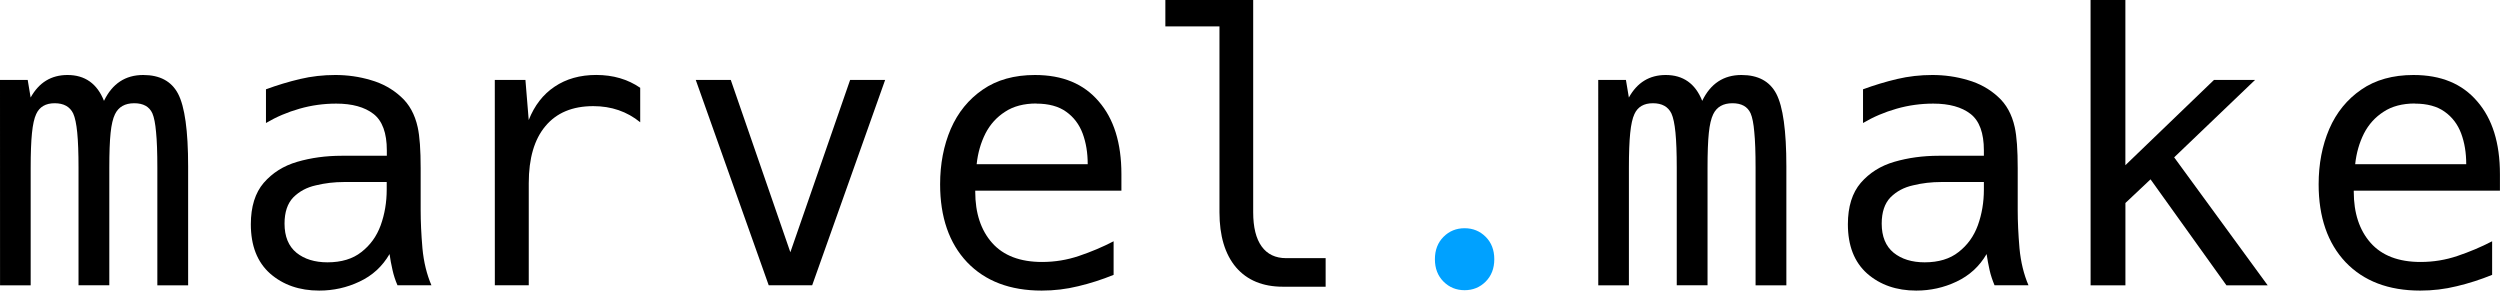
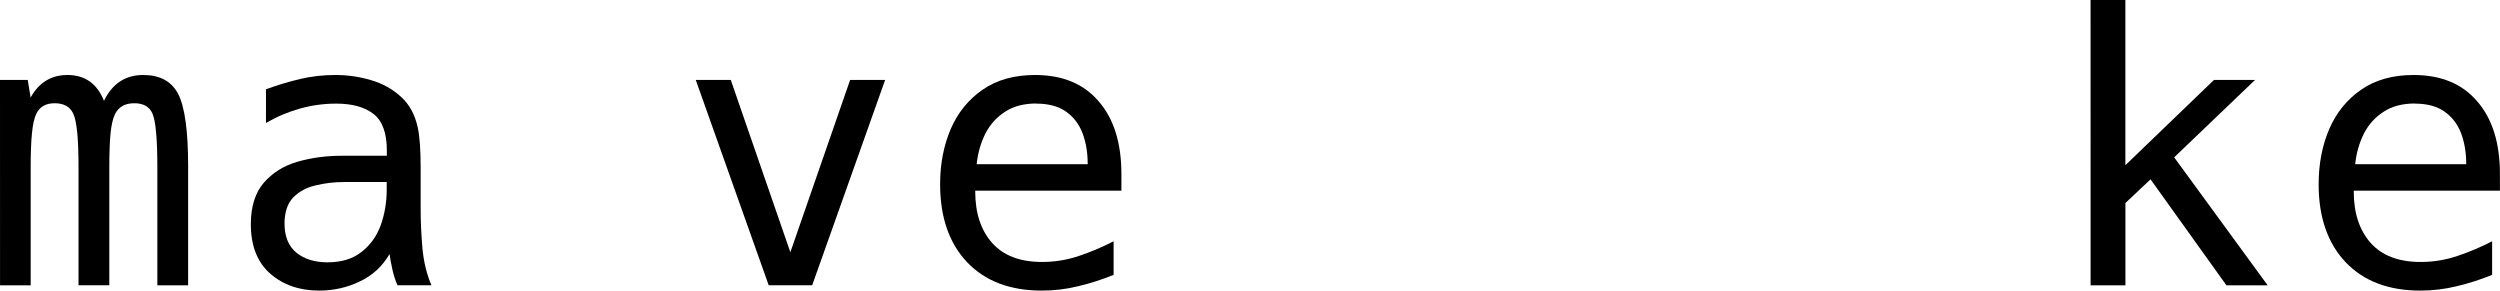
<svg xmlns="http://www.w3.org/2000/svg" width="63.905mm" height="7.429mm" viewBox="0 0 63.905 7.429" version="1.1" id="svg1">
  <defs id="defs1" />
  <g id="layer1" transform="translate(-70.764,-43.196)">
    <g id="g25" transform="matrix(3.023,0,0,3.023,-200.402,-94.616)" style="fill:#000000;fill-opacity:1">
      <path id="path14" style="font-size:3.175px;font-family:Hack;-inkscape-font-specification:Hack;fill:#000000;fill-opacity:1;stroke-width:0.315" d="m 110.11,46.222 c -0.176,0 -0.323,0.041 -0.443,0.124 -0.119,0.082 -0.209,0.192 -0.27,0.332 -0.06,0.14 -0.09,0.296 -0.09,0.468 0,0.278 0.076,0.498 0.228,0.659 0.153,0.16 0.363,0.24 0.631,0.24 0.105,0 0.208,-0.012 0.309,-0.037 0.101,-0.024 0.201,-0.056 0.299,-0.096 v -0.284 c -0.094,0.049 -0.192,0.09 -0.293,0.124 -0.1,0.034 -0.204,0.051 -0.312,0.051 -0.186,0 -0.327,-0.054 -0.422,-0.161 -0.095,-0.107 -0.143,-0.252 -0.143,-0.433 v -0.009 h 1.236 v -0.14 c 0,-0.263 -0.064,-0.468 -0.192,-0.615 -0.127,-0.149 -0.306,-0.223 -0.538,-0.223 z m 0.011,0.242 c 0.104,0 0.188,0.023 0.251,0.068 0.064,0.045 0.111,0.107 0.14,0.184 0.029,0.078 0.043,0.164 0.043,0.26 h -0.939 c 0.01,-0.095 0.035,-0.181 0.074,-0.259 0.04,-0.078 0.096,-0.139 0.166,-0.184 0.071,-0.047 0.16,-0.07 0.265,-0.07 z" />
    </g>
    <path style="font-size:3.175px;font-family:Hack;-inkscape-font-specification:Hack;fill:#000000;fill-opacity:1;stroke-width:0.952" d="m 124.203,43.196 h 0.89 v 4.223 l 2.264,-2.179 h 1.05 l -2.067,1.978 2.39,3.271 h -1.054 l -1.94,-2.709 -0.642,0.605 v 2.104 h -0.89 z" id="path12" />
    <g id="g24" transform="matrix(3.023,0,0,3.023,-200.933,-94.616)" style="fill:#000000;fill-opacity:1">
-       <path id="path11" style="font-size:3.175px;font-family:Hack;-inkscape-font-specification:Hack;fill:#000000;fill-opacity:1;stroke-width:0.315" d="m 106.216,46.222 c -0.101,0 -0.201,0.011 -0.298,0.034 -0.097,0.023 -0.193,0.052 -0.288,0.087 v 0.285 c 0.088,-0.052 0.182,-0.092 0.284,-0.121 0.101,-0.029 0.205,-0.043 0.31,-0.043 0.135,0 0.24,0.029 0.315,0.087 0.075,0.058 0.113,0.161 0.113,0.309 v 0.045 h -0.383 c -0.132,0 -0.257,0.017 -0.374,0.051 -0.117,0.034 -0.211,0.094 -0.284,0.178 -0.072,0.084 -0.109,0.201 -0.109,0.35 0,0.181 0.054,0.32 0.163,0.417 0.11,0.096 0.248,0.144 0.415,0.144 0.12,0 0.234,-0.025 0.341,-0.076 0.108,-0.051 0.193,-0.128 0.254,-0.233 0.006,0.043 0.015,0.088 0.025,0.135 0.01,0.045 0.025,0.088 0.042,0.129 h 0.287 c -0.039,-0.091 -0.065,-0.195 -0.076,-0.313 -0.01,-0.118 -0.015,-0.225 -0.015,-0.322 v -0.355 c 0,-0.154 -0.008,-0.269 -0.025,-0.346 -0.024,-0.109 -0.071,-0.195 -0.143,-0.259 -0.071,-0.065 -0.156,-0.112 -0.254,-0.14 -0.097,-0.029 -0.197,-0.043 -0.301,-0.043 z m 0.075,0.905 h 0.361 v 0.064 c 0,0.107 -0.017,0.208 -0.051,0.302 -0.034,0.093 -0.088,0.168 -0.163,0.226 -0.073,0.058 -0.169,0.087 -0.287,0.087 -0.107,0 -0.195,-0.027 -0.262,-0.081 -0.067,-0.055 -0.101,-0.137 -0.101,-0.246 0,-0.097 0.025,-0.171 0.074,-0.222 0.051,-0.051 0.114,-0.085 0.191,-0.102 0.077,-0.019 0.157,-0.028 0.237,-0.028 z" />
-     </g>
-     <path style="font-size:3.175px;font-family:Hack;-inkscape-font-specification:Hack;fill:#000000;fill-opacity:1;stroke-width:0.952" d="m 111.618,45.239 h 0.708 l 0.075,0.45 q 0.319,-0.576 0.942,-0.576 0.67,0 0.933,0.661 0.319,-0.661 1.003,-0.661 0.637,0 0.89,0.478 0.258,0.492 0.258,1.856 v 3.042 h -0.787 v -3.004 q 0,-0.591 -0.033,-0.914 -0.027,-0.323 -0.094,-0.478 -0.117,-0.258 -0.464,-0.258 -0.356,0 -0.492,0.281 -0.08,0.164 -0.112,0.478 -0.033,0.314 -0.033,0.89 v 3.004 h -0.787 v -3.004 q 0,-0.567 -0.033,-0.9 -0.033,-0.333 -0.103,-0.487 -0.127,-0.262 -0.473,-0.262 -0.347,0 -0.473,0.277 -0.075,0.159 -0.108,0.487 -0.033,0.323 -0.033,0.886 v 3.004 h -0.783 z" id="path9" />
-     <path style="font-size:3.175px;font-family:Hack;-inkscape-font-specification:Hack;fill:#00a1ff;fill-opacity:1;stroke-width:0.952" d="m 108.202,50.614 q -0.319,0 -0.539,-0.22 -0.22,-0.22 -0.22,-0.572 0,-0.351 0.22,-0.572 0.22,-0.22 0.539,-0.22 0.319,0 0.539,0.22 0.22,0.22 0.22,0.572 0,0.351 -0.22,0.572 -0.22,0.22 -0.539,0.22 z" id="path8" />
-     <path style="font-size:3.175px;font-family:Hack;-inkscape-font-specification:Hack;fill:#000000;fill-opacity:1;stroke-width:0.952" d="m 103.558,50.525 q -0.773,0 -1.2,-0.497 -0.422,-0.501 -0.422,-1.406 v -4.752 h -1.383 V 43.196 h 2.245 v 5.427 q 0,0.572 0.216,0.872 0.216,0.3 0.628,0.3 h 1.008 v 0.731 z" id="path7" />
+       </g>
    <g id="g23" style="fill:#000000;fill-opacity:1" transform="matrix(3.023,0,0,3.023,-200.972,-94.616)">
      <path id="path6" style="font-size:3.175px;font-family:Hack;-inkscape-font-specification:Hack;fill:#000000;fill-opacity:1;stroke-width:0.315" d="m 98.642,46.222 c -0.176,0 -0.323,0.041 -0.443,0.124 -0.119,0.082 -0.209,0.192 -0.27,0.332 -0.06,0.14 -0.09,0.296 -0.09,0.468 0,0.278 0.076,0.498 0.228,0.659 0.153,0.16 0.363,0.24 0.631,0.24 0.105,0 0.208,-0.012 0.309,-0.037 0.101,-0.024 0.201,-0.056 0.299,-0.096 v -0.284 c -0.094,0.049 -0.192,0.09 -0.293,0.124 -0.1,0.034 -0.204,0.051 -0.312,0.051 -0.186,0 -0.327,-0.054 -0.422,-0.161 -0.095,-0.107 -0.143,-0.252 -0.143,-0.433 v -0.009 h 1.236 v -0.14 c 0,-0.263 -0.064,-0.468 -0.192,-0.615 -0.127,-0.149 -0.306,-0.223 -0.538,-0.223 z m 0.011,0.242 c 0.104,0 0.188,0.023 0.251,0.068 0.064,0.045 0.111,0.107 0.14,0.184 0.029,0.078 0.043,0.164 0.043,0.26 h -0.939 c 0.01,-0.095 0.035,-0.181 0.074,-0.259 0.04,-0.078 0.096,-0.139 0.166,-0.184 0.071,-0.047 0.16,-0.07 0.265,-0.07 z" />
    </g>
    <path style="font-size:3.175px;font-family:Hack;-inkscape-font-specification:Hack;fill:#000000;fill-opacity:1;stroke-width:0.952" d="m 88.549,45.239 h 0.895 l 1.523,4.405 1.528,-4.405 h 0.895 l -1.865,5.249 h -1.111 z" id="path4" />
-     <path style="font-size:3.175px;font-family:Hack;-inkscape-font-specification:Hack;fill:#000000;fill-opacity:1;stroke-width:0.952" d="m 83.412,45.239 h 0.783 l 0.084,1.026 q 0.22,-0.558 0.661,-0.853 0.445,-0.3 1.064,-0.3 0.647,0 1.125,0.328 v 0.881 q -0.506,-0.412 -1.2,-0.412 -0.797,0 -1.223,0.511 -0.426,0.506 -0.426,1.458 v 2.61 h -0.867 z" id="path3" />
    <g id="g22" transform="matrix(3.023,0,0,3.023,-201.306,-94.616)" style="fill:#000000;fill-opacity:1">
      <path id="path2" style="font-size:3.175px;font-family:Hack;-inkscape-font-specification:Hack;fill:#000000;fill-opacity:1;stroke-width:0.315" d="m 92.835,46.222 c -0.101,0 -0.201,0.011 -0.298,0.034 -0.097,0.023 -0.193,0.052 -0.288,0.087 v 0.285 c 0.088,-0.052 0.182,-0.092 0.284,-0.121 0.101,-0.029 0.205,-0.043 0.31,-0.043 0.135,0 0.24,0.029 0.315,0.087 0.075,0.058 0.113,0.161 0.113,0.309 v 0.045 h -0.383 c -0.132,0 -0.257,0.017 -0.374,0.051 -0.117,0.034 -0.211,0.094 -0.284,0.178 -0.072,0.084 -0.109,0.201 -0.109,0.35 0,0.181 0.054,0.32 0.163,0.417 0.11,0.096 0.248,0.144 0.415,0.144 0.12,0 0.234,-0.025 0.341,-0.076 0.109,-0.051 0.193,-0.128 0.254,-0.233 0.006,0.043 0.014,0.088 0.025,0.135 0.01,0.045 0.024,0.088 0.042,0.129 h 0.287 c -0.039,-0.091 -0.065,-0.195 -0.076,-0.313 -0.01,-0.118 -0.015,-0.225 -0.015,-0.322 v -0.355 c 0,-0.154 -0.008,-0.269 -0.025,-0.346 -0.024,-0.109 -0.071,-0.195 -0.143,-0.259 -0.071,-0.065 -0.156,-0.112 -0.254,-0.14 -0.097,-0.029 -0.197,-0.043 -0.301,-0.043 z m 0.074,0.905 h 0.361 v 0.064 c 0,0.107 -0.017,0.208 -0.051,0.302 -0.034,0.093 -0.088,0.168 -0.163,0.226 -0.073,0.058 -0.169,0.087 -0.287,0.087 -0.107,0 -0.195,-0.027 -0.262,-0.081 -0.067,-0.055 -0.101,-0.137 -0.101,-0.246 0,-0.097 0.025,-0.171 0.074,-0.222 0.051,-0.051 0.114,-0.085 0.191,-0.102 0.078,-0.019 0.157,-0.028 0.237,-0.028 z" />
    </g>
    <path style="font-size:3.175px;font-family:Hack;-inkscape-font-specification:Hack;fill:#000000;fill-opacity:1;stroke-width:0.952" d="m 70.764,45.239 h 0.708 l 0.075,0.45 q 0.319,-0.576 0.942,-0.576 0.67,0 0.933,0.661 0.319,-0.661 1.003,-0.661 0.637,0 0.89,0.478 0.258,0.492 0.258,1.856 v 3.042 h -0.787 v -3.004 q 0,-0.591 -0.033,-0.914 -0.028,-0.323 -0.094,-0.478 -0.117,-0.258 -0.464,-0.258 -0.356,0 -0.492,0.281 -0.08,0.164 -0.112,0.478 -0.033,0.314 -0.033,0.89 v 3.004 h -0.787 v -3.004 q 0,-0.567 -0.033,-0.9 -0.033,-0.333 -0.103,-0.487 -0.127,-0.262 -0.473,-0.262 -0.347,0 -0.473,0.277 -0.075,0.159 -0.108,0.487 -0.033,0.323 -0.033,0.886 v 3.004 h -0.783 z" id="text1" />
  </g>
</svg>